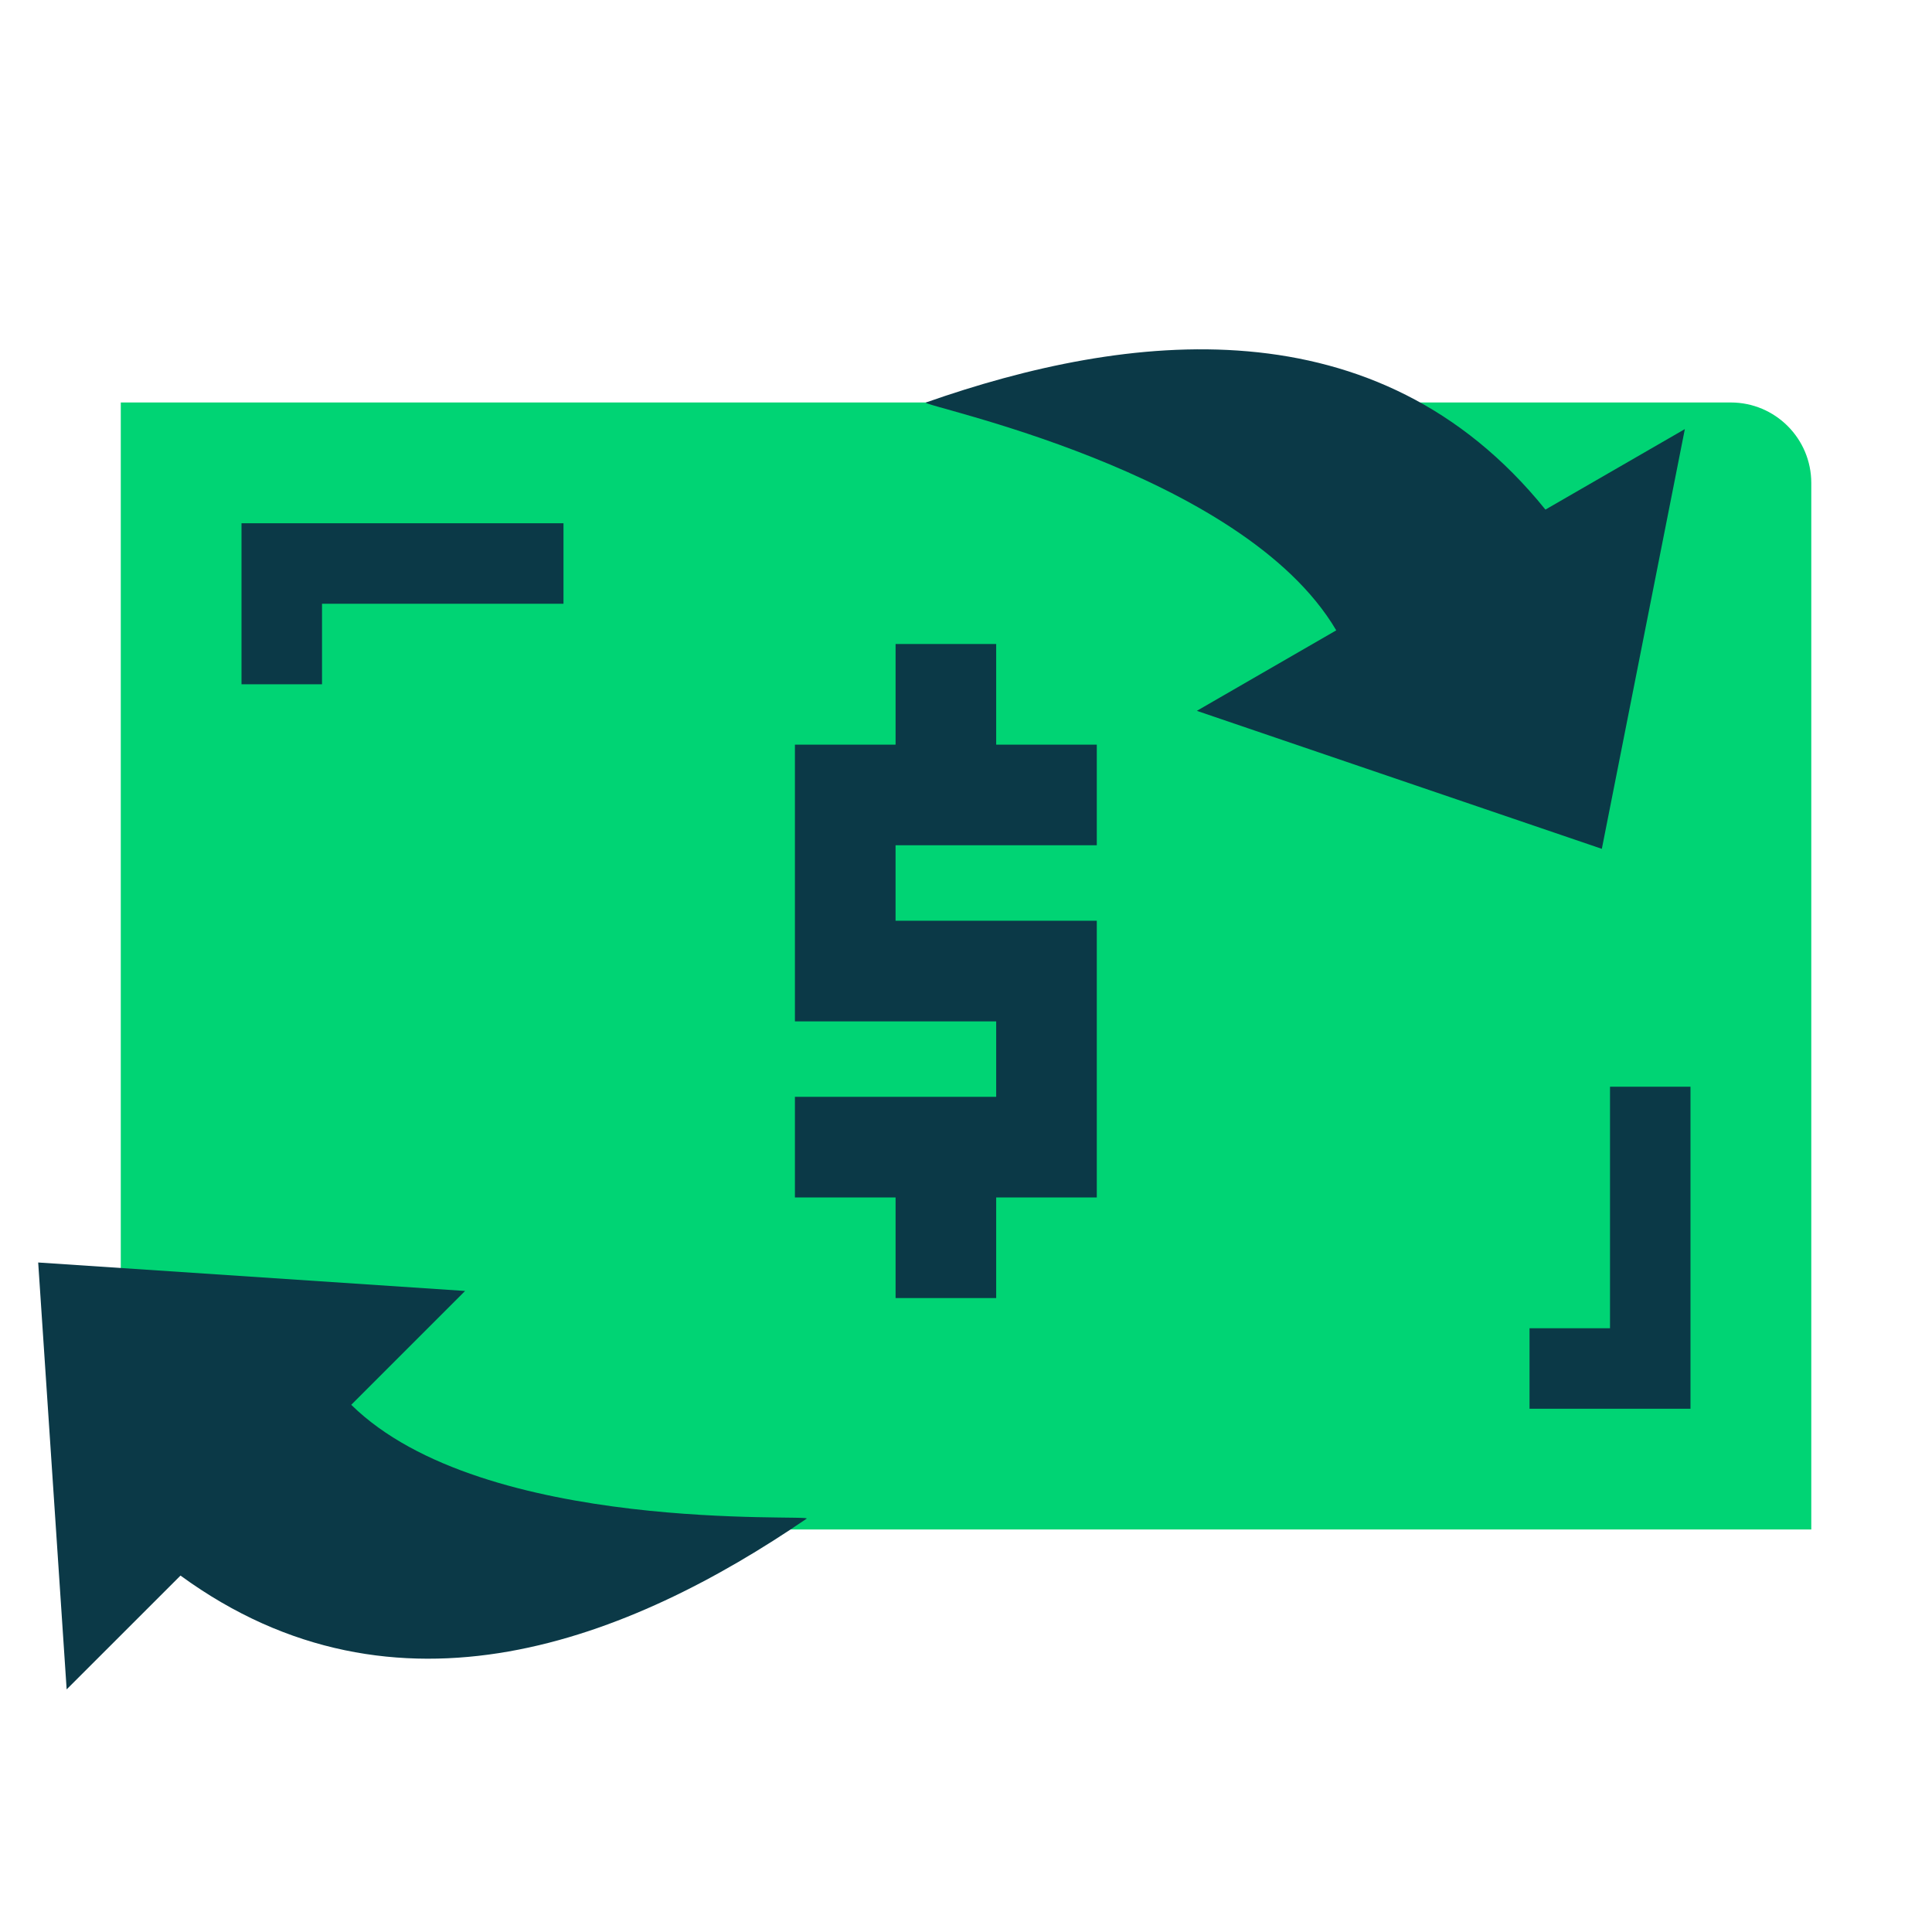
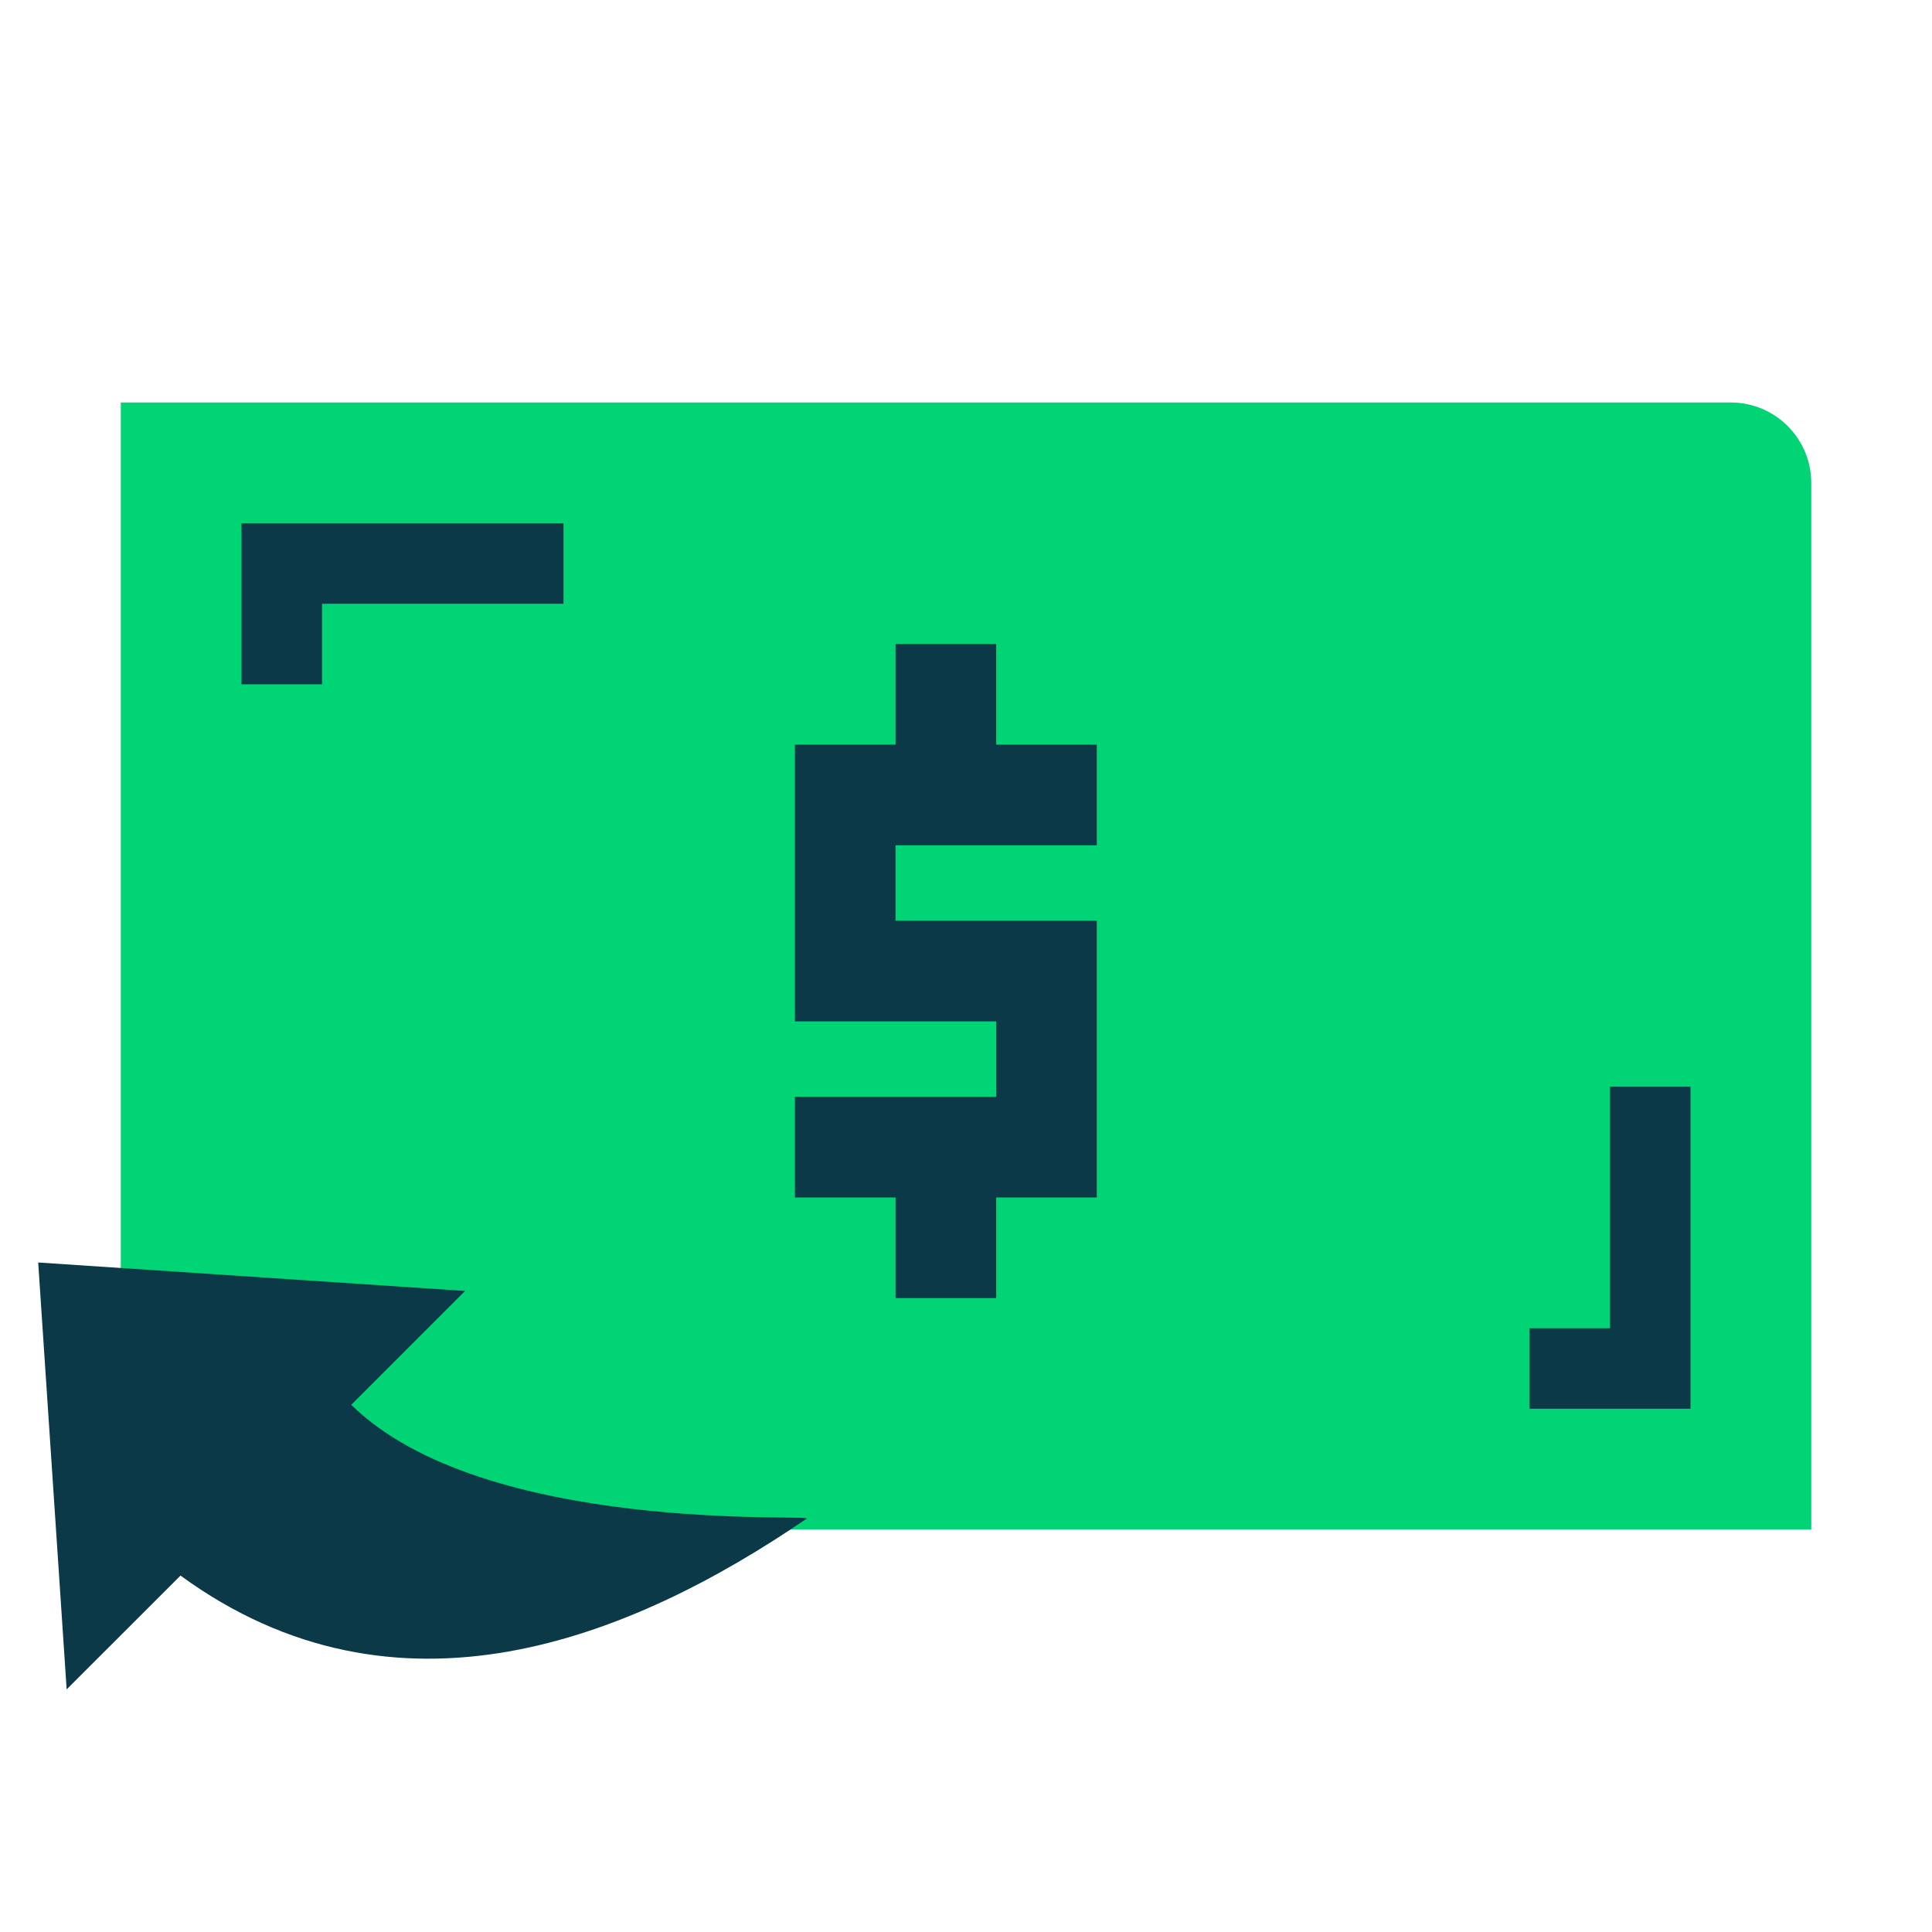
<svg xmlns="http://www.w3.org/2000/svg" width="56" height="56" viewBox="0 0 56 56" fill="none">
  <path d="M3.501 11.666H50.167C51.456 11.666 52.501 12.711 52.501 14V44.333H3.501V11.666Z" fill="#00D474" />
  <path fill-rule="evenodd" clip-rule="evenodd" d="M7 17.5V15.167H7H9.334H16.333V17.5L9.334 17.5V19.834H7L7 17.5H7ZM49 40.833V40.833L44.334 40.833V38.5H46.667L46.667 31.499H49V38.5V40.833ZM28.875 18.667H25.959V21.584H23.041V29.605H28.875V31.792H25.959V31.792L23.041 31.792V34.709H25.959V37.625H28.875V34.709H31.791V26.688H25.958V24.5L31.791 24.5V21.584H28.875V18.667Z" fill="#0B3947" />
  <path d="M1.932 48.968L5.232 45.669C11.504 50.245 18.273 47.51 23.381 44.019C23.581 43.879 14.021 44.495 10.181 40.719L13.481 37.419L1.107 36.594L1.932 48.968Z" fill="#0B3947" />
-   <path d="M48.836 12.438L44.795 14.771C39.92 8.728 32.675 9.617 26.837 11.667C26.607 11.75 36.001 13.629 38.732 18.271L34.691 20.604L46.43 24.604L48.836 12.438Z" fill="#0B3947" />
</svg>